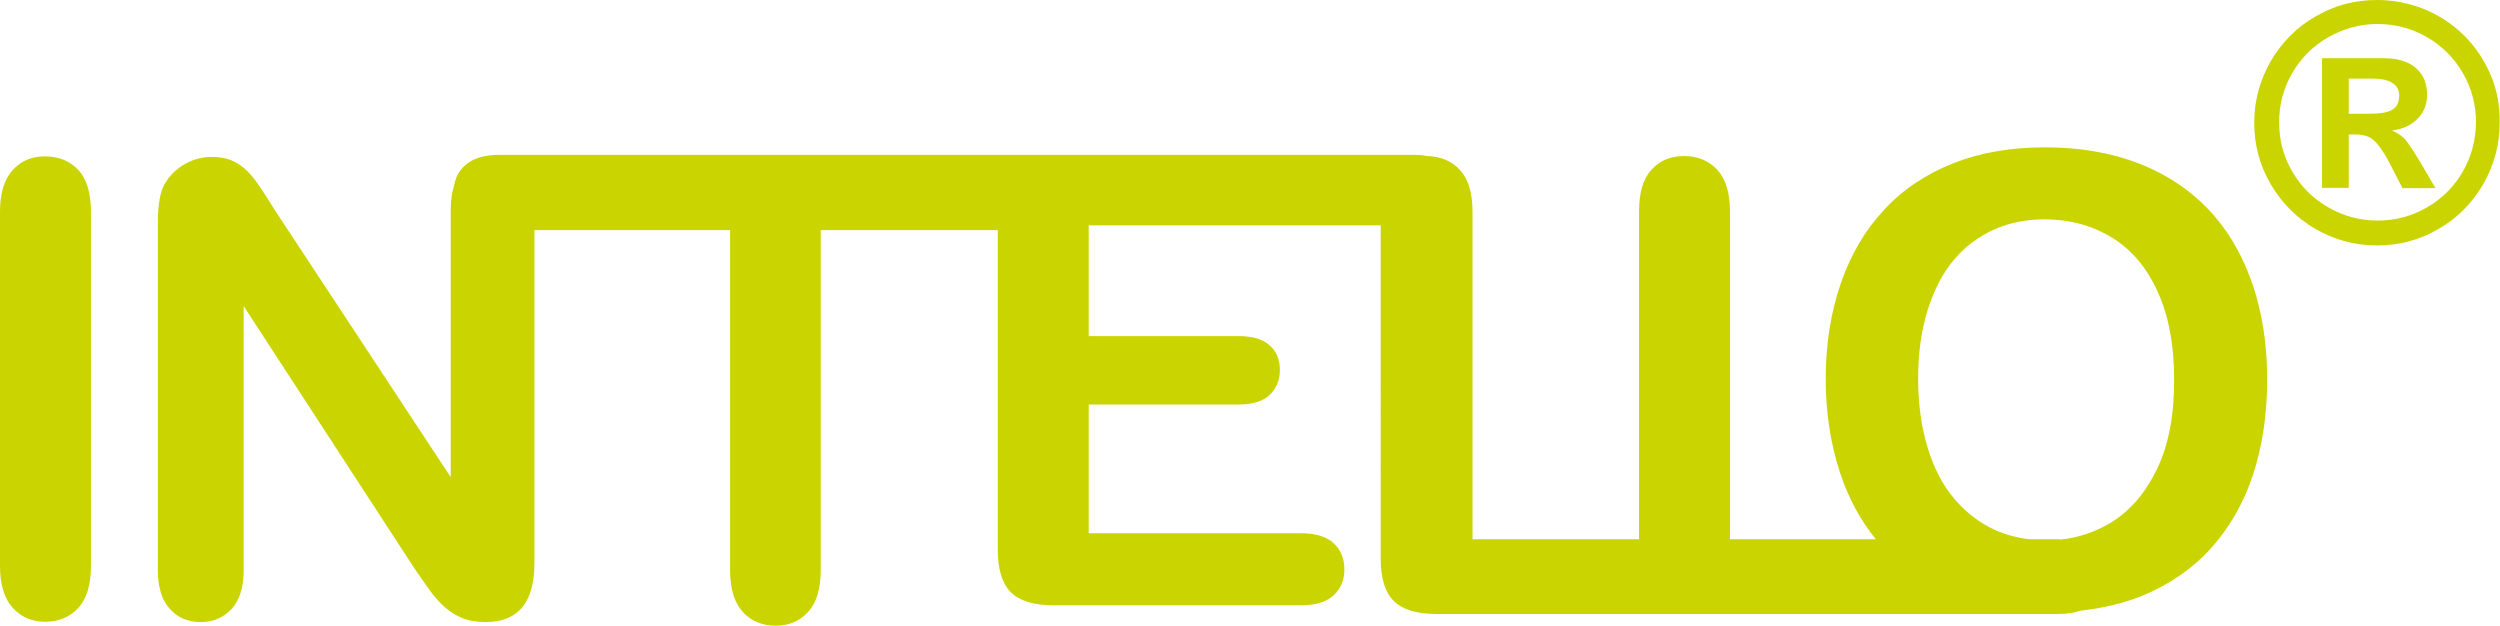
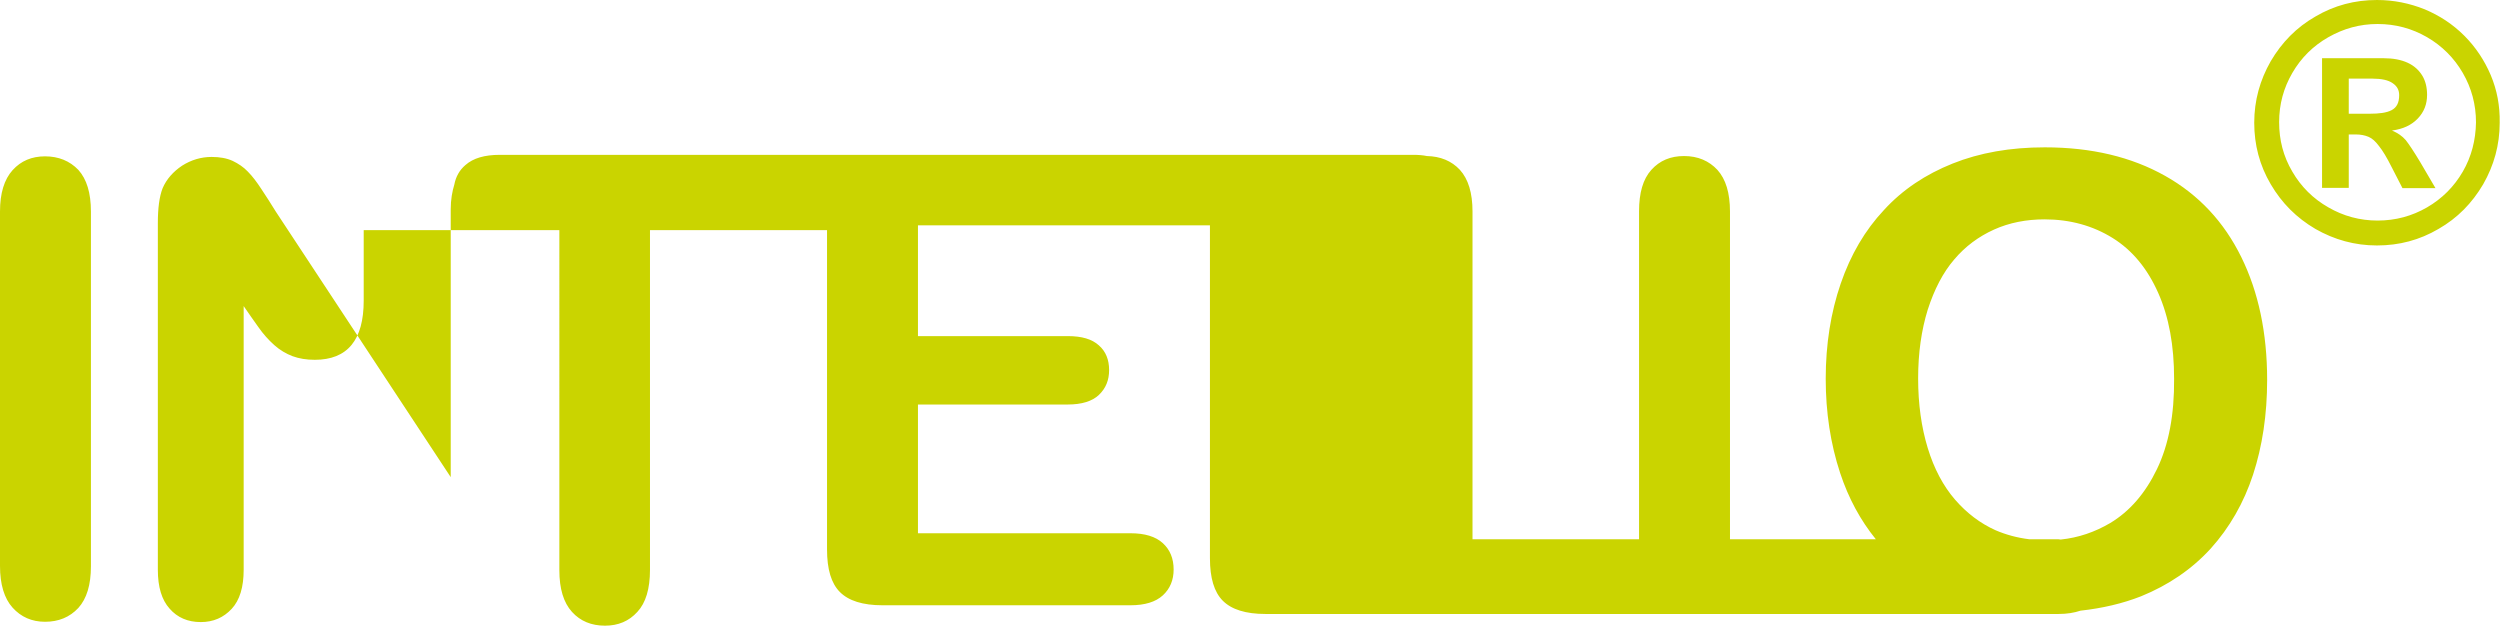
<svg xmlns="http://www.w3.org/2000/svg" id="Vrstva_1" x="0px" y="0px" viewBox="0 0 83.31 20.86" style="enable-background:new 0 0 83.31 20.86;" xml:space="preserve">
  <style type="text/css">
	.st0{fill:#CAD400;}
</style>
-   <path class="st0" d="M80.17,4.67c-0.12-0.14-0.27-0.24-0.46-0.32c0.37-0.05,0.65-0.18,0.86-0.4c0.21-0.22,0.31-0.48,0.31-0.79  c0-0.24-0.05-0.46-0.16-0.64c-0.11-0.18-0.27-0.33-0.49-0.43c-0.22-0.1-0.48-0.15-0.8-0.15h-2.05v4.32h0.89V4.48h0.23  c0.17,0,0.31,0.03,0.43,0.08c0.12,0.05,0.23,0.15,0.35,0.31c0.12,0.15,0.26,0.38,0.42,0.7l0.36,0.7h1.1l-0.51-0.87  C80.44,5.05,80.28,4.81,80.17,4.67 M78.97,3.79h-0.7V2.62h0.79c0.3,0,0.53,0.05,0.67,0.15c0.15,0.1,0.22,0.23,0.22,0.4  c0,0.25-0.08,0.41-0.25,0.5S79.28,3.79,78.97,3.79 M83,2.5c-0.21-0.49-0.5-0.93-0.88-1.31c-0.38-0.38-0.82-0.67-1.32-0.88  C80.3,0.11,79.77,0,79.21,0c-0.74,0-1.42,0.18-2.05,0.55c-0.63,0.36-1.12,0.86-1.49,1.49c-0.36,0.63-0.55,1.31-0.55,2.05  c0,0.74,0.18,1.42,0.55,2.05c0.37,0.63,0.86,1.12,1.49,1.49c0.63,0.36,1.31,0.55,2.05,0.55c0.74,0,1.42-0.18,2.05-0.55  c0.63-0.36,1.12-0.86,1.49-1.49c0.36-0.63,0.55-1.31,0.55-2.05C83.31,3.52,83.21,3,83,2.5 M82.07,5.72c-0.29,0.5-0.69,0.9-1.19,1.19  c-0.5,0.29-1.05,0.44-1.65,0.44c-0.59,0-1.14-0.15-1.64-0.44c-0.51-0.29-0.91-0.69-1.2-1.19c-0.3-0.51-0.44-1.05-0.44-1.65  s0.15-1.14,0.44-1.64c0.29-0.5,0.69-0.9,1.2-1.19s1.05-0.44,1.64-0.44c0.6,0,1.15,0.15,1.65,0.44c0.5,0.29,0.9,0.69,1.19,1.19  c0.29,0.5,0.44,1.05,0.44,1.65C82.5,4.67,82.36,5.22,82.07,5.72 M72.15,5.86c-1.12-0.63-2.45-0.95-4.01-0.95  c-1.15,0-2.17,0.18-3.07,0.54c-0.9,0.36-1.67,0.87-2.29,1.55c-0.63,0.67-1.11,1.49-1.44,2.45c-0.33,0.96-0.5,2.02-0.5,3.17  c0,1.12,0.16,2.17,0.48,3.14c0.28,0.85,0.68,1.58,1.19,2.21h-2.91c-0.01,0-0.01,0-0.01,0h-1.94V7.05c0-0.62-0.14-1.08-0.42-1.39  c-0.28-0.3-0.65-0.46-1.11-0.46c-0.45,0-0.81,0.15-1.09,0.46c-0.28,0.31-0.41,0.77-0.41,1.38v10.93h-5.55V7.05  c0-0.62-0.14-1.08-0.42-1.39c-0.28-0.3-0.65-0.45-1.1-0.46c-0.14-0.03-0.29-0.04-0.46-0.04H35.12c-0.02,0-0.03,0-0.04,0  c-0.01,0-0.02,0-0.03,0H16.65c-0.5,0-0.88,0.11-1.14,0.34c-0.2,0.17-0.32,0.39-0.37,0.65c-0.07,0.23-0.12,0.5-0.12,0.82v8.93  L9.19,7.05C9.03,6.79,8.87,6.54,8.71,6.3C8.56,6.07,8.41,5.87,8.26,5.72C8.12,5.57,7.94,5.45,7.75,5.36  c-0.2-0.09-0.43-0.13-0.7-0.13c-0.35,0-0.68,0.1-0.98,0.29c-0.3,0.2-0.52,0.45-0.65,0.75C5.31,6.55,5.26,6.94,5.26,7.43v11.56  c0,0.57,0.13,1,0.39,1.29c0.26,0.3,0.61,0.45,1.04,0.45c0.42,0,0.76-0.15,1.03-0.44c0.27-0.29,0.4-0.73,0.4-1.3V10.2l5.69,8.74  c0.16,0.24,0.33,0.47,0.49,0.7c0.16,0.23,0.34,0.43,0.53,0.6c0.19,0.17,0.4,0.29,0.61,0.37c0.22,0.08,0.46,0.12,0.74,0.12  c1.09,0,1.63-0.66,1.63-1.97V7.67h6.52V19c0,0.62,0.14,1.08,0.42,1.39c0.28,0.31,0.65,0.46,1.1,0.46c0.44,0,0.8-0.15,1.08-0.46  c0.28-0.3,0.42-0.77,0.42-1.4V7.67h5.9v10.64c0,0.66,0.14,1.13,0.43,1.42c0.29,0.29,0.76,0.44,1.42,0.44h8.26  c0.48,0,0.84-0.11,1.08-0.33c0.24-0.22,0.36-0.51,0.36-0.86c0-0.37-0.12-0.66-0.36-0.88c-0.24-0.22-0.6-0.33-1.08-0.33h-7.08v-4.29  h4.99c0.47,0,0.82-0.11,1.04-0.32c0.23-0.22,0.34-0.49,0.34-0.83s-0.11-0.62-0.34-0.82c-0.23-0.21-0.57-0.31-1.04-0.31h-4.99V7.51  h9.73V18.6c0,0.66,0.14,1.13,0.43,1.42c0.29,0.29,0.76,0.44,1.42,0.44h8.57c0.01,0,0.01,0,0.01,0H68.6c0.28,0,0.52-0.04,0.73-0.11  c0.73-0.08,1.41-0.24,2.02-0.48c0.91-0.37,1.69-0.9,2.32-1.59c0.63-0.7,1.1-1.52,1.41-2.46c0.31-0.95,0.47-2,0.47-3.16  c0-1.57-0.29-2.93-0.86-4.09C74.11,7.39,73.27,6.49,72.15,5.86 M71.88,15.63c-0.39,0.81-0.91,1.41-1.56,1.8  c-0.51,0.3-1.06,0.49-1.65,0.55c-0.03,0-0.05-0.01-0.08-0.01h-0.97c-0.4-0.05-0.77-0.15-1.12-0.3c-0.51-0.23-0.96-0.57-1.35-1.02  c-0.39-0.45-0.7-1.03-0.91-1.72c-0.21-0.69-0.32-1.46-0.32-2.32c0-0.85,0.11-1.61,0.32-2.29c0.22-0.68,0.51-1.24,0.88-1.67  c0.37-0.44,0.82-0.77,1.33-1c0.51-0.23,1.08-0.34,1.68-0.34c0.85,0,1.61,0.21,2.27,0.62c0.66,0.41,1.16,1.02,1.52,1.83  c0.36,0.81,0.53,1.76,0.53,2.86C72.46,13.82,72.27,14.82,71.88,15.63 M1.5,5.21c-0.44,0-0.8,0.15-1.08,0.46C0.14,5.98,0,6.44,0,7.05  v11.81c0,0.61,0.14,1.08,0.42,1.39c0.28,0.31,0.64,0.47,1.08,0.47c0.45,0,0.82-0.15,1.11-0.46c0.28-0.31,0.42-0.77,0.42-1.39V7.05  c0-0.62-0.14-1.08-0.42-1.39C2.32,5.36,1.95,5.21,1.5,5.21" />
+   <path class="st0" d="M80.17,4.67c-0.12-0.14-0.27-0.24-0.46-0.32c0.37-0.05,0.65-0.18,0.86-0.4c0.21-0.22,0.31-0.48,0.31-0.79  c0-0.24-0.05-0.46-0.16-0.64c-0.11-0.18-0.27-0.33-0.49-0.43c-0.22-0.1-0.48-0.15-0.8-0.15h-2.05v4.32h0.89V4.48h0.23  c0.17,0,0.31,0.03,0.43,0.08c0.12,0.05,0.23,0.15,0.35,0.31c0.12,0.15,0.26,0.38,0.42,0.7l0.36,0.7h1.1l-0.51-0.87  C80.44,5.05,80.28,4.81,80.17,4.67 M78.97,3.79h-0.7V2.62h0.79c0.3,0,0.53,0.05,0.67,0.15c0.15,0.1,0.22,0.23,0.22,0.4  c0,0.25-0.08,0.41-0.25,0.5S79.28,3.79,78.97,3.79 M83,2.5c-0.21-0.49-0.5-0.93-0.88-1.31c-0.38-0.38-0.82-0.67-1.32-0.88  C80.3,0.11,79.77,0,79.21,0c-0.74,0-1.42,0.18-2.05,0.55c-0.63,0.36-1.12,0.86-1.49,1.49c-0.36,0.63-0.55,1.31-0.55,2.05  c0,0.74,0.18,1.42,0.55,2.05c0.37,0.63,0.86,1.12,1.49,1.49c0.63,0.36,1.31,0.55,2.05,0.55c0.74,0,1.42-0.18,2.05-0.55  c0.63-0.36,1.12-0.86,1.49-1.49c0.36-0.63,0.55-1.31,0.55-2.05C83.31,3.52,83.21,3,83,2.5 M82.07,5.72c-0.29,0.5-0.69,0.9-1.19,1.19  c-0.5,0.29-1.05,0.44-1.65,0.44c-0.59,0-1.14-0.15-1.64-0.44c-0.51-0.29-0.91-0.69-1.2-1.19c-0.3-0.51-0.44-1.05-0.44-1.65  s0.15-1.14,0.44-1.64c0.29-0.5,0.69-0.9,1.2-1.19s1.05-0.44,1.64-0.44c0.6,0,1.15,0.15,1.65,0.44c0.5,0.29,0.9,0.69,1.19,1.19  c0.29,0.5,0.44,1.05,0.44,1.65C82.5,4.67,82.36,5.22,82.07,5.72 M72.15,5.86c-1.12-0.63-2.45-0.95-4.01-0.95  c-1.15,0-2.17,0.18-3.07,0.54c-0.9,0.36-1.67,0.87-2.29,1.55c-0.63,0.67-1.11,1.49-1.44,2.45c-0.33,0.96-0.5,2.02-0.5,3.17  c0,1.12,0.16,2.17,0.48,3.14c0.28,0.85,0.68,1.58,1.19,2.21h-2.91c-0.01,0-0.01,0-0.01,0h-1.94V7.05c0-0.62-0.14-1.08-0.42-1.39  c-0.28-0.3-0.65-0.46-1.11-0.46c-0.45,0-0.81,0.15-1.09,0.46c-0.28,0.31-0.41,0.77-0.41,1.38v10.93h-5.55V7.05  c0-0.62-0.14-1.08-0.42-1.39c-0.28-0.3-0.65-0.45-1.1-0.46c-0.14-0.03-0.29-0.04-0.46-0.04H35.12c-0.02,0-0.03,0-0.04,0  c-0.01,0-0.02,0-0.03,0H16.65c-0.5,0-0.88,0.11-1.14,0.34c-0.2,0.17-0.32,0.39-0.37,0.65c-0.07,0.23-0.12,0.5-0.12,0.82v8.93  L9.19,7.05C9.03,6.79,8.87,6.54,8.71,6.3C8.56,6.07,8.41,5.87,8.26,5.72C8.12,5.57,7.94,5.45,7.75,5.36  c-0.2-0.09-0.43-0.13-0.7-0.13c-0.35,0-0.68,0.1-0.98,0.29c-0.3,0.2-0.52,0.45-0.65,0.75C5.31,6.55,5.26,6.94,5.26,7.43v11.56  c0,0.57,0.13,1,0.39,1.29c0.26,0.3,0.61,0.45,1.04,0.45c0.42,0,0.76-0.15,1.03-0.44c0.27-0.29,0.4-0.73,0.4-1.3V10.2c0.16,0.24,0.33,0.47,0.49,0.7c0.16,0.23,0.34,0.43,0.53,0.6c0.19,0.17,0.4,0.29,0.61,0.37c0.22,0.08,0.46,0.12,0.74,0.12  c1.09,0,1.63-0.66,1.63-1.97V7.67h6.52V19c0,0.62,0.14,1.08,0.42,1.39c0.28,0.31,0.65,0.46,1.1,0.46c0.44,0,0.8-0.15,1.08-0.46  c0.28-0.3,0.42-0.77,0.42-1.4V7.67h5.9v10.64c0,0.66,0.14,1.13,0.43,1.42c0.29,0.29,0.76,0.44,1.42,0.44h8.26  c0.48,0,0.84-0.11,1.08-0.33c0.24-0.22,0.36-0.51,0.36-0.86c0-0.37-0.12-0.66-0.36-0.88c-0.24-0.22-0.6-0.33-1.08-0.33h-7.08v-4.29  h4.99c0.47,0,0.82-0.11,1.04-0.32c0.23-0.22,0.34-0.49,0.34-0.83s-0.11-0.62-0.34-0.82c-0.23-0.21-0.57-0.31-1.04-0.31h-4.99V7.51  h9.73V18.6c0,0.66,0.14,1.13,0.43,1.42c0.29,0.29,0.76,0.44,1.42,0.44h8.57c0.01,0,0.01,0,0.01,0H68.6c0.28,0,0.52-0.04,0.73-0.11  c0.73-0.08,1.41-0.24,2.02-0.48c0.91-0.37,1.69-0.9,2.32-1.59c0.63-0.7,1.1-1.52,1.41-2.46c0.31-0.95,0.47-2,0.47-3.16  c0-1.57-0.29-2.93-0.86-4.09C74.11,7.39,73.27,6.49,72.15,5.86 M71.88,15.63c-0.39,0.81-0.91,1.41-1.56,1.8  c-0.51,0.3-1.06,0.49-1.65,0.55c-0.03,0-0.05-0.01-0.08-0.01h-0.97c-0.4-0.05-0.77-0.15-1.12-0.3c-0.51-0.23-0.96-0.57-1.35-1.02  c-0.39-0.45-0.7-1.03-0.91-1.72c-0.21-0.69-0.32-1.46-0.32-2.32c0-0.85,0.11-1.61,0.32-2.29c0.22-0.68,0.51-1.24,0.88-1.67  c0.37-0.44,0.82-0.77,1.33-1c0.51-0.23,1.08-0.34,1.68-0.34c0.85,0,1.61,0.21,2.27,0.62c0.66,0.41,1.16,1.02,1.52,1.83  c0.36,0.81,0.53,1.76,0.53,2.86C72.46,13.82,72.27,14.82,71.88,15.63 M1.5,5.21c-0.44,0-0.8,0.15-1.08,0.46C0.14,5.98,0,6.44,0,7.05  v11.81c0,0.61,0.14,1.08,0.42,1.39c0.28,0.31,0.64,0.47,1.08,0.47c0.45,0,0.82-0.15,1.11-0.46c0.28-0.31,0.42-0.77,0.42-1.39V7.05  c0-0.62-0.14-1.08-0.42-1.39C2.32,5.36,1.95,5.21,1.5,5.21" />
</svg>